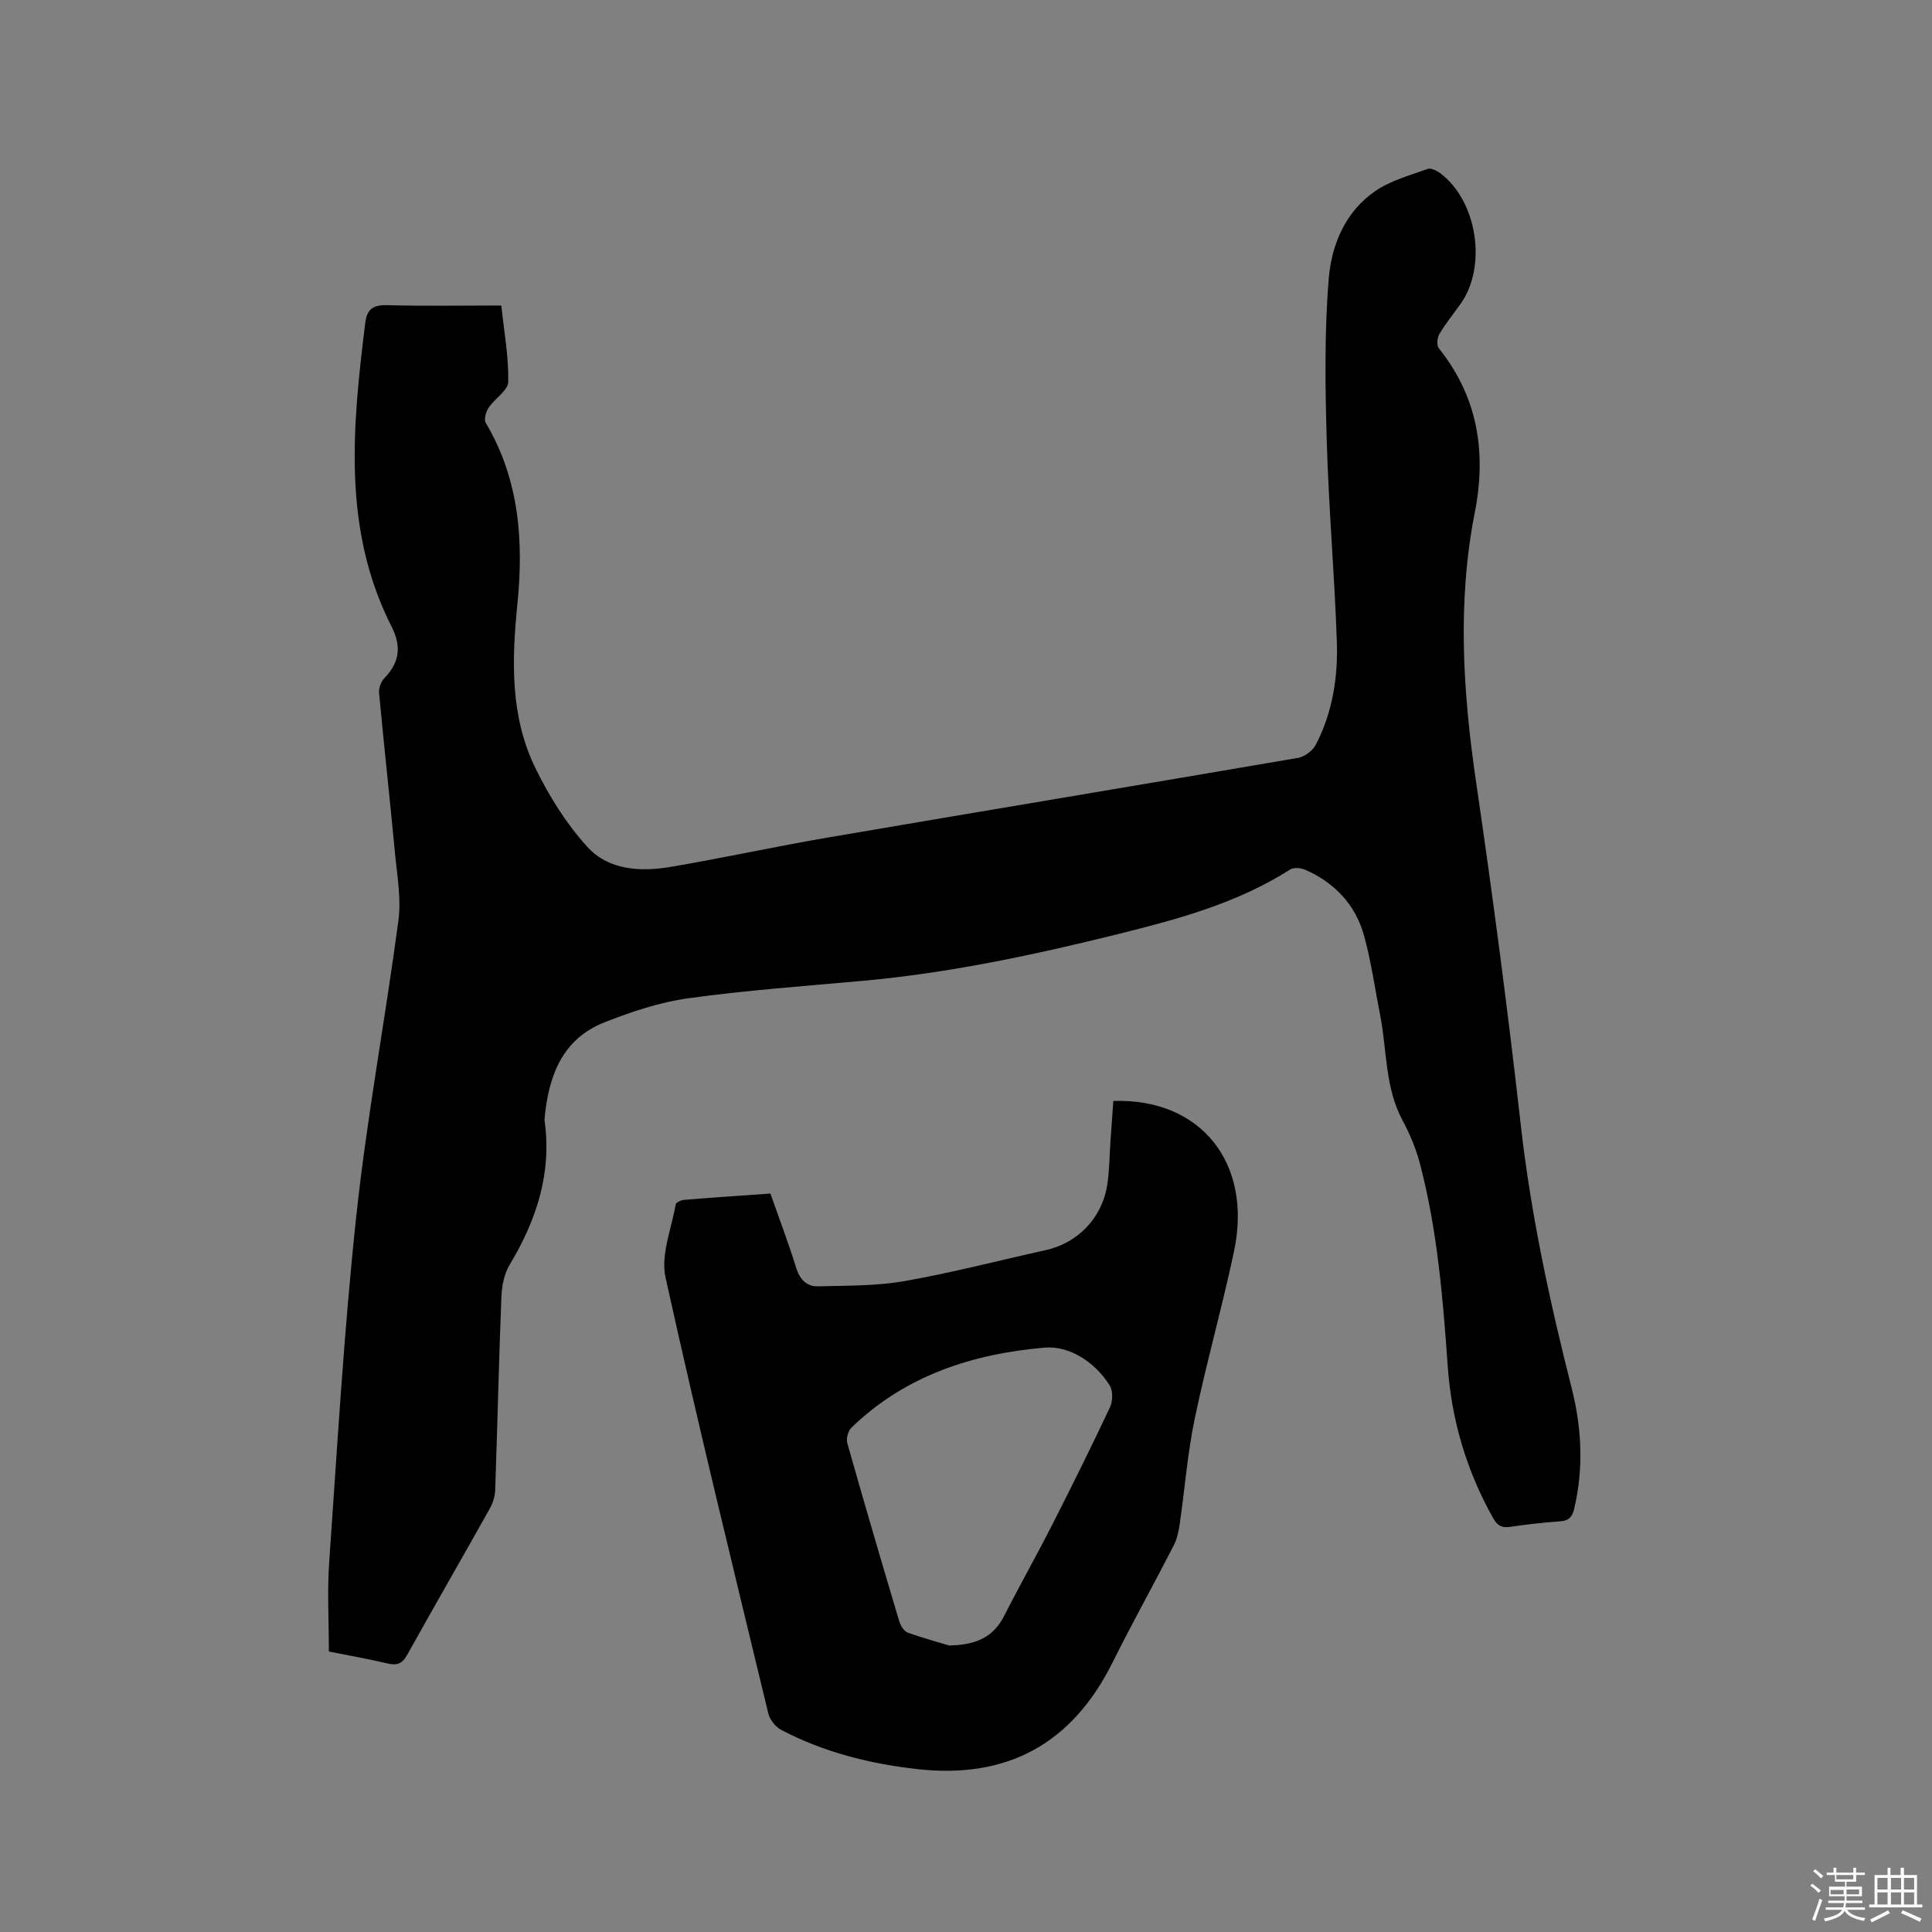
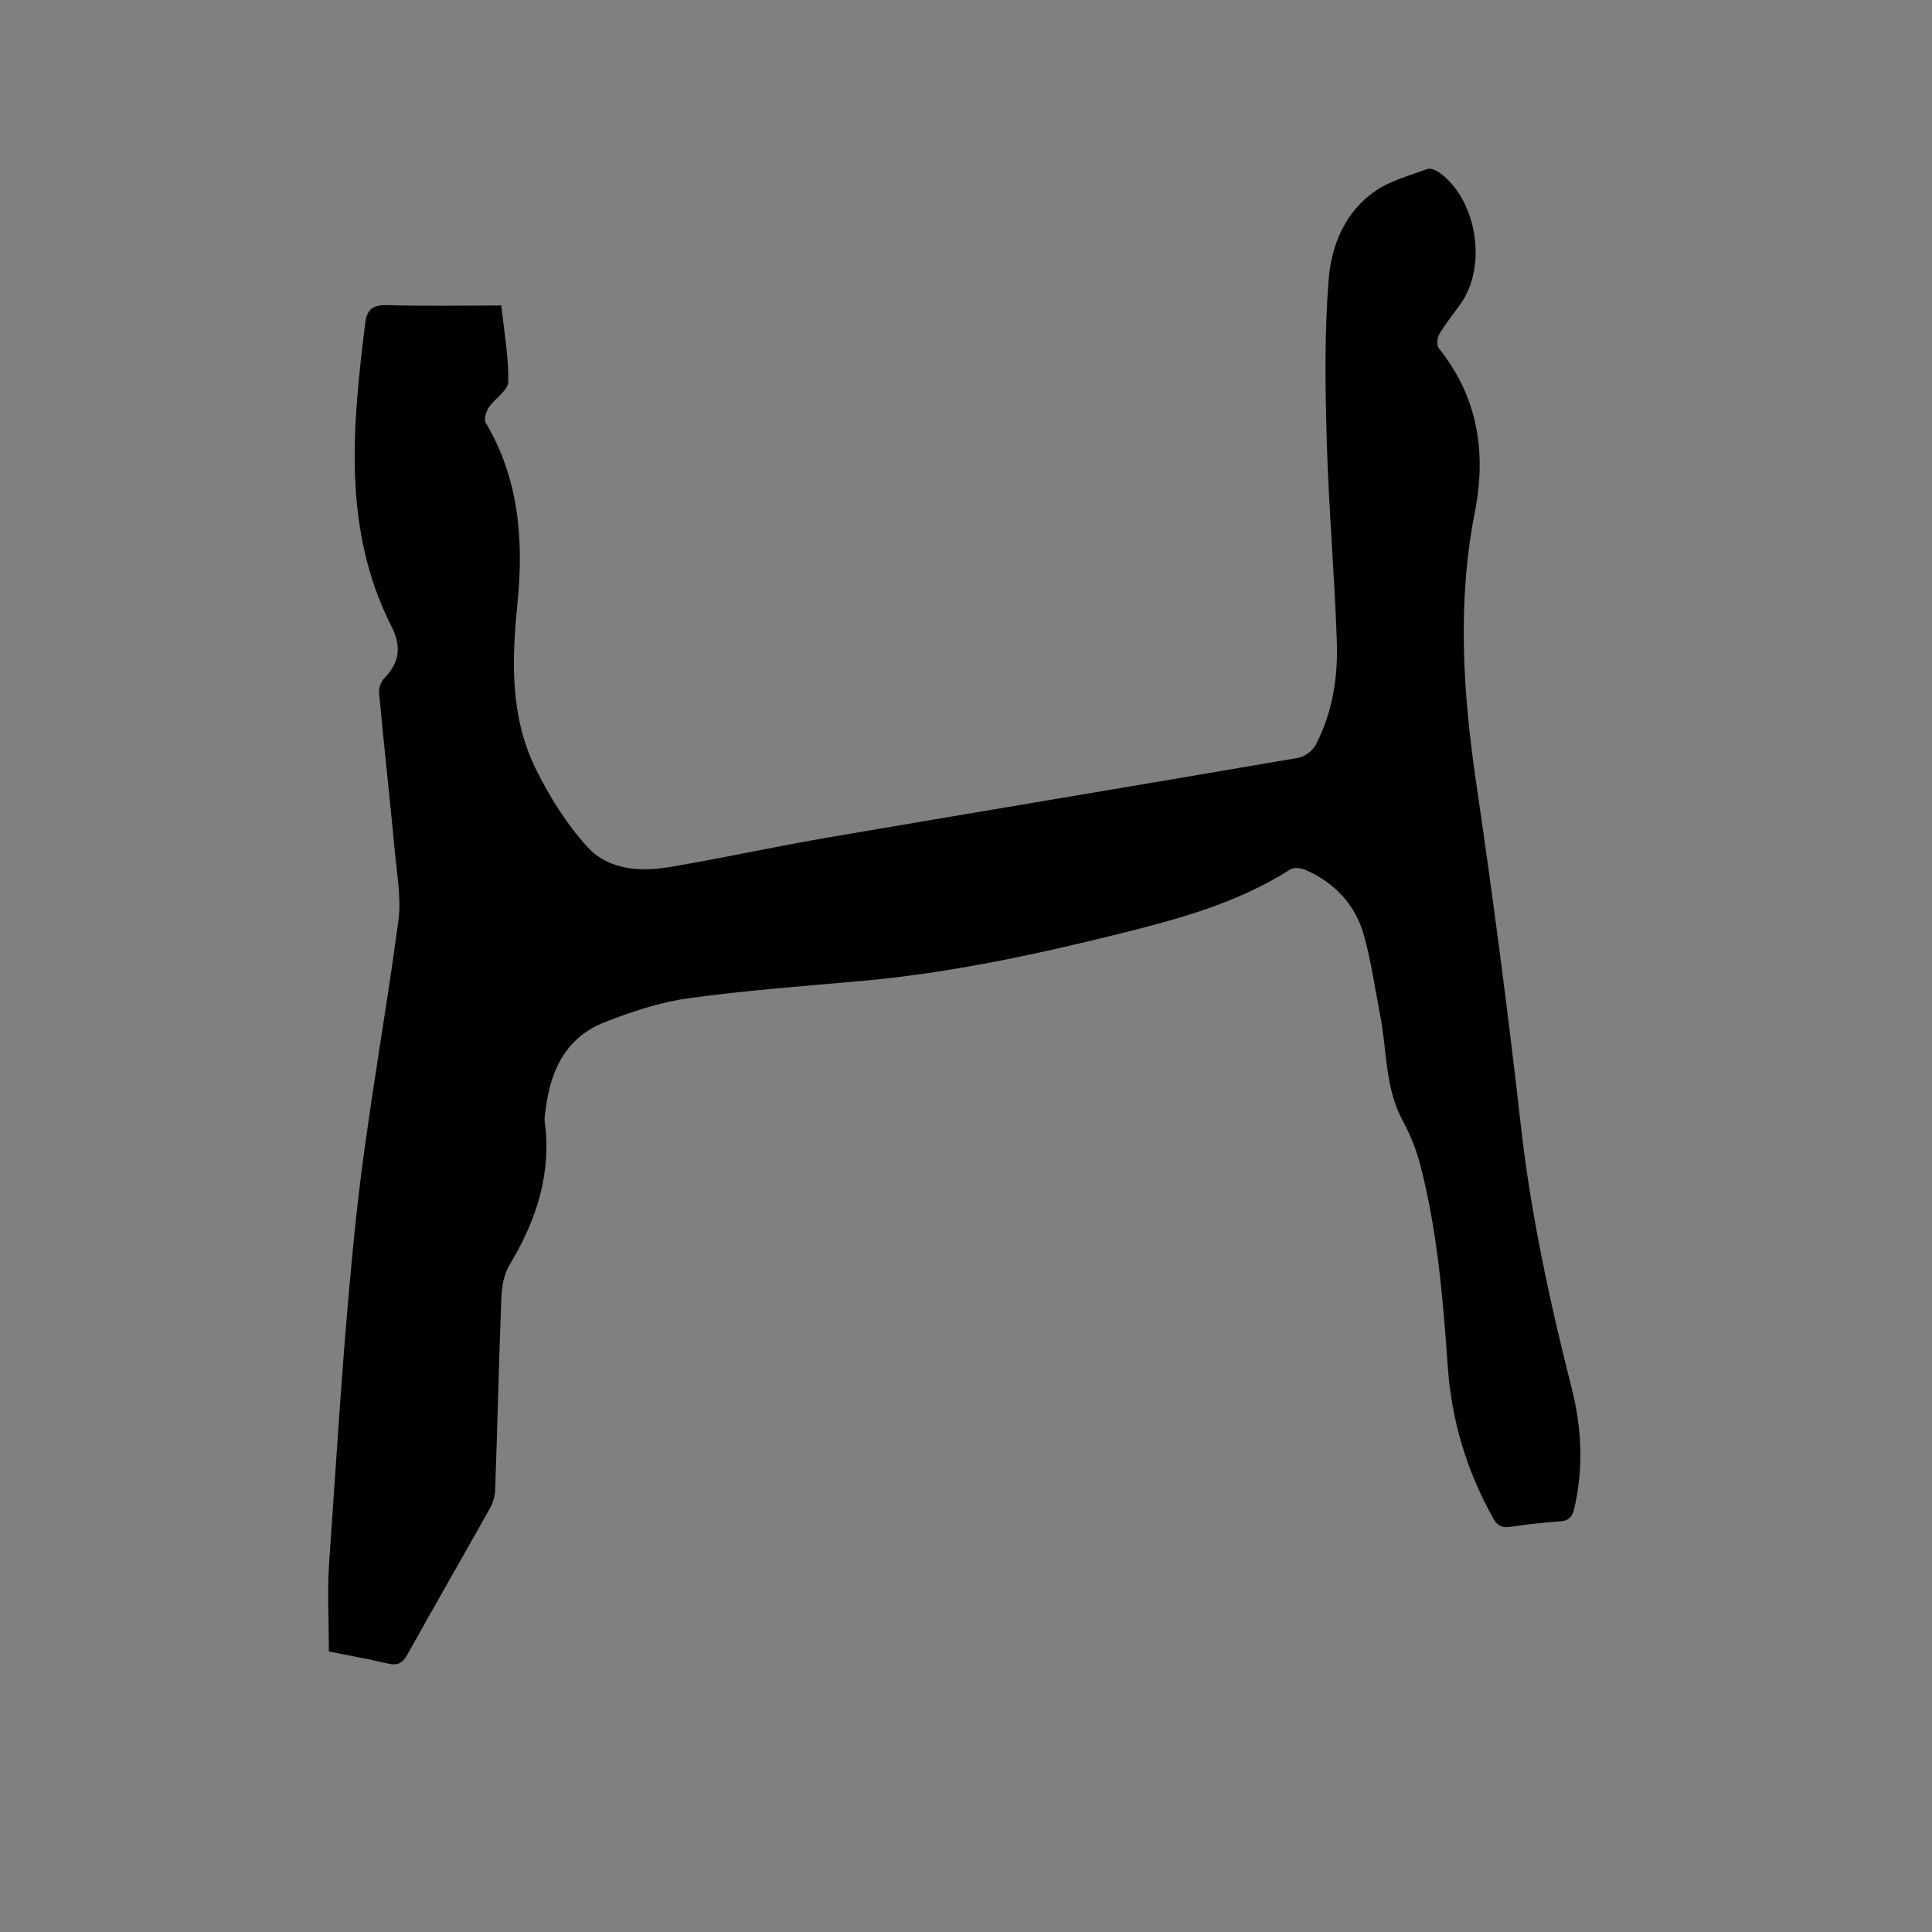
<svg xmlns="http://www.w3.org/2000/svg" enable-background="new 0 0 400 400" viewBox="0 0 400 400">
  <rect x="0" y="0" width="400" height="400" fill="#808080" stroke="none" />
-   <path d="m374.8 390.4.4-.4c.7.5 1.3 1 1.8 1.4l-.5.5c-.5-.6-1.1-1.1-1.7-1.5zm1 7.3-.6-.3c.5-1.4 1.1-2.8 1.5-4.3.2.1.4.2.6.3-.5 1.3-1 2.8-1.5 4.3zm-.4-10.3.4-.4c.4.3 1 .8 1.7 1.4l-.5.5c-.4-.5-1-1-1.6-1.5zm2.5.3h1.7v-1h.6v1h3.5v-1h.6v1h1.8v.5h-1.8v1.4h-2v1h3.2v2h-3.2v.9h3.3v.5h-3.4c0 .3-.1.6-.1.9h4v.5h-3.7c.7.9 1.9 1.5 3.8 1.7-.1.2-.2.4-.3.6-2.1-.4-3.5-1.1-4-2.1-.4 1-1.8 1.7-4 2.2-.1-.2-.2-.4-.3-.6 2.1-.4 3.4-1 3.8-1.8h-3.4v-.5h3.6c.1-.3.1-.6.2-.9h-3.3v-.5h3.4c0-.3 0-.6 0-.9h-3.2v-2h3.3v-1h-2.1v-1.4h-1.7v-.5zm1.1 3.5v1h2.7c0-.3 0-.4 0-.4 0-.1 0-.2 0-.2 0-.1 0-.2 0-.3h-2.7zm1.2-3v.9h3.5v-.9zm4.7 3h-2.6v.6.4h2.6z" fill="#fbfafc" />
-   <path d="m393.6 386.7h.6v1.5h2.7v6.1h1.1v.6h-11v-.6h1.1v-6.1h2.7v-1.5h.6v1.5h2.1v-1.5zm-2.7 8.8.4.6c-1.2.6-2.5 1.3-3.8 1.9-.1-.2-.2-.4-.3-.6 1.2-.6 2.5-1.2 3.7-1.9zm-2.2-6.7v2.4h2.1v-2.4zm0 3v2.5h2.1v-2.5zm2.8-3v2.4h2.1v-2.4zm0 3v2.5h2.1v-2.5zm6 6.1c-1.4-.7-2.7-1.3-3.9-1.8l.3-.6c1.5.6 2.7 1.2 3.9 1.7zm-1.2-9.1h-2.1v2.4h2.1zm-2.1 3v2.5h2.1v-2.5z" fill="#fbfafc" />
  <g fill="#010000">
    <path d="m68.09 341.93c0-6.35-.36-12.41.06-18.41 1.68-23.89 3.05-47.82 5.6-71.62 2.2-20.52 6.02-40.86 8.74-61.33.6-4.53-.27-9.28-.71-13.91-1.04-11.08-2.27-22.14-3.3-33.22-.09-.99.41-2.33 1.11-3.05 3.16-3.25 3.55-6.58 1.48-10.66-10.25-20.2-8.08-41.52-5.45-62.87.35-2.87 1.64-3.76 4.54-3.68 7.73.21 15.46.07 23.63.07.57 5.36 1.53 10.58 1.44 15.79-.03 1.8-2.8 3.47-4.06 5.37-.56.84-1.02 2.43-.6 3.13 6.94 11.7 7.87 24.47 6.55 37.53-1.17 11.64-1.52 23.22 3.73 33.96 2.85 5.83 6.42 11.55 10.77 16.32 4.4 4.83 11.01 5.19 17.24 4.13 10.96-1.86 21.82-4.25 32.78-6.12 32.36-5.53 64.75-10.9 97.11-16.45 1.37-.23 3.03-1.49 3.68-2.73 3.44-6.64 4.6-13.93 4.35-21.27-.47-13.87-1.69-27.71-2.09-41.58-.32-11.2-.5-22.47.41-33.62.57-7.05 3.46-13.98 9.75-18.23 3.15-2.13 7.07-3.17 10.71-4.5.66-.24 1.81.29 2.5.79 7.77 5.67 9.91 19.38 4.31 27.18-1.48 2.07-3.09 4.06-4.38 6.24-.45.76-.57 2.33-.09 2.93 8.1 10.1 9.87 21.58 7.45 33.92-3.67 18.69-2.47 37.26.27 55.96 3.46 23.58 6.57 47.23 9.24 70.92 2.08 18.49 5.99 36.55 10.55 54.53 2.08 8.22 2.48 16.52.52 24.87-.39 1.68-1.05 2.52-2.87 2.65-3.49.25-6.97.64-10.42 1.15-1.74.26-2.63-.27-3.5-1.81-5.49-9.77-8.61-20.25-9.4-31.39-.99-14.07-2.14-28.12-5.71-41.82-.82-3.14-2.08-6.24-3.63-9.1-3.71-6.89-3.22-14.59-4.67-21.91-1.09-5.5-1.84-11.1-3.35-16.48-1.78-6.33-6.06-10.85-12.11-13.52-.91-.4-2.39-.55-3.14-.08-10.91 6.96-23.19 10.29-35.52 13.35-17.48 4.34-35.08 8.1-53.07 9.72-12.02 1.08-24.07 1.95-36.02 3.6-5.9.81-11.75 2.77-17.32 4.96-8.8 3.45-11.61 11.11-12.44 19.8-.02.21-.03.43 0 .64 1.5 10.9-1.72 20.6-7.27 29.82-1.12 1.87-1.59 4.36-1.68 6.59-.53 13.35-.82 26.7-1.29 40.05-.05 1.3-.5 2.71-1.15 3.86-5.64 10.07-11.42 20.07-17.03 30.16-1 1.8-2.02 2.33-4.01 1.86-4.03-.95-8.1-1.66-12.24-2.49z" />
-     <path d="m159.51 247.11c1.85 5.29 3.76 10.32 5.36 15.46.75 2.4 2.22 3.81 4.48 3.75 6-.15 12.08-.06 17.95-1.09 9.79-1.71 19.44-4.25 29.16-6.39 6.66-1.47 11.7-6.63 12.78-13.51.46-2.92.45-5.91.66-8.87.2-2.84.4-5.69.6-8.52 18.08-.59 28.89 12.79 24.98 31.18-2.46 11.59-5.71 23.02-8.13 34.63-1.49 7.13-2.04 14.46-3.09 21.69-.22 1.54-.55 3.16-1.25 4.53-4.16 8.1-8.6 16.06-12.66 24.21-8.36 16.79-21.72 24.18-40.38 22.1-9.88-1.1-19.39-3.49-28.22-8.12-1.19-.62-2.37-2.11-2.68-3.41-7.25-30.05-14.62-60.08-21.28-90.27-1.03-4.67 1.24-10.09 2.11-15.14.07-.4 1.11-.87 1.73-.92 5.9-.49 11.81-.88 17.88-1.31zm37 93.57c5.98-.1 9.29-2 11.4-6.15 3.21-6.31 6.7-12.48 9.91-18.79 4.11-8.09 8.15-16.22 12.01-24.43.58-1.24.61-3.38-.09-4.49-3.08-4.88-8.38-8.24-13.45-7.81-14.87 1.27-28.87 5.77-39.99 16.55-.7.68-1.15 2.27-.88 3.21 3.48 12.32 7.09 24.6 10.75 36.87.27.9.96 2.07 1.74 2.36 3.25 1.18 6.61 2.08 8.6 2.68z" />
  </g>
</svg>